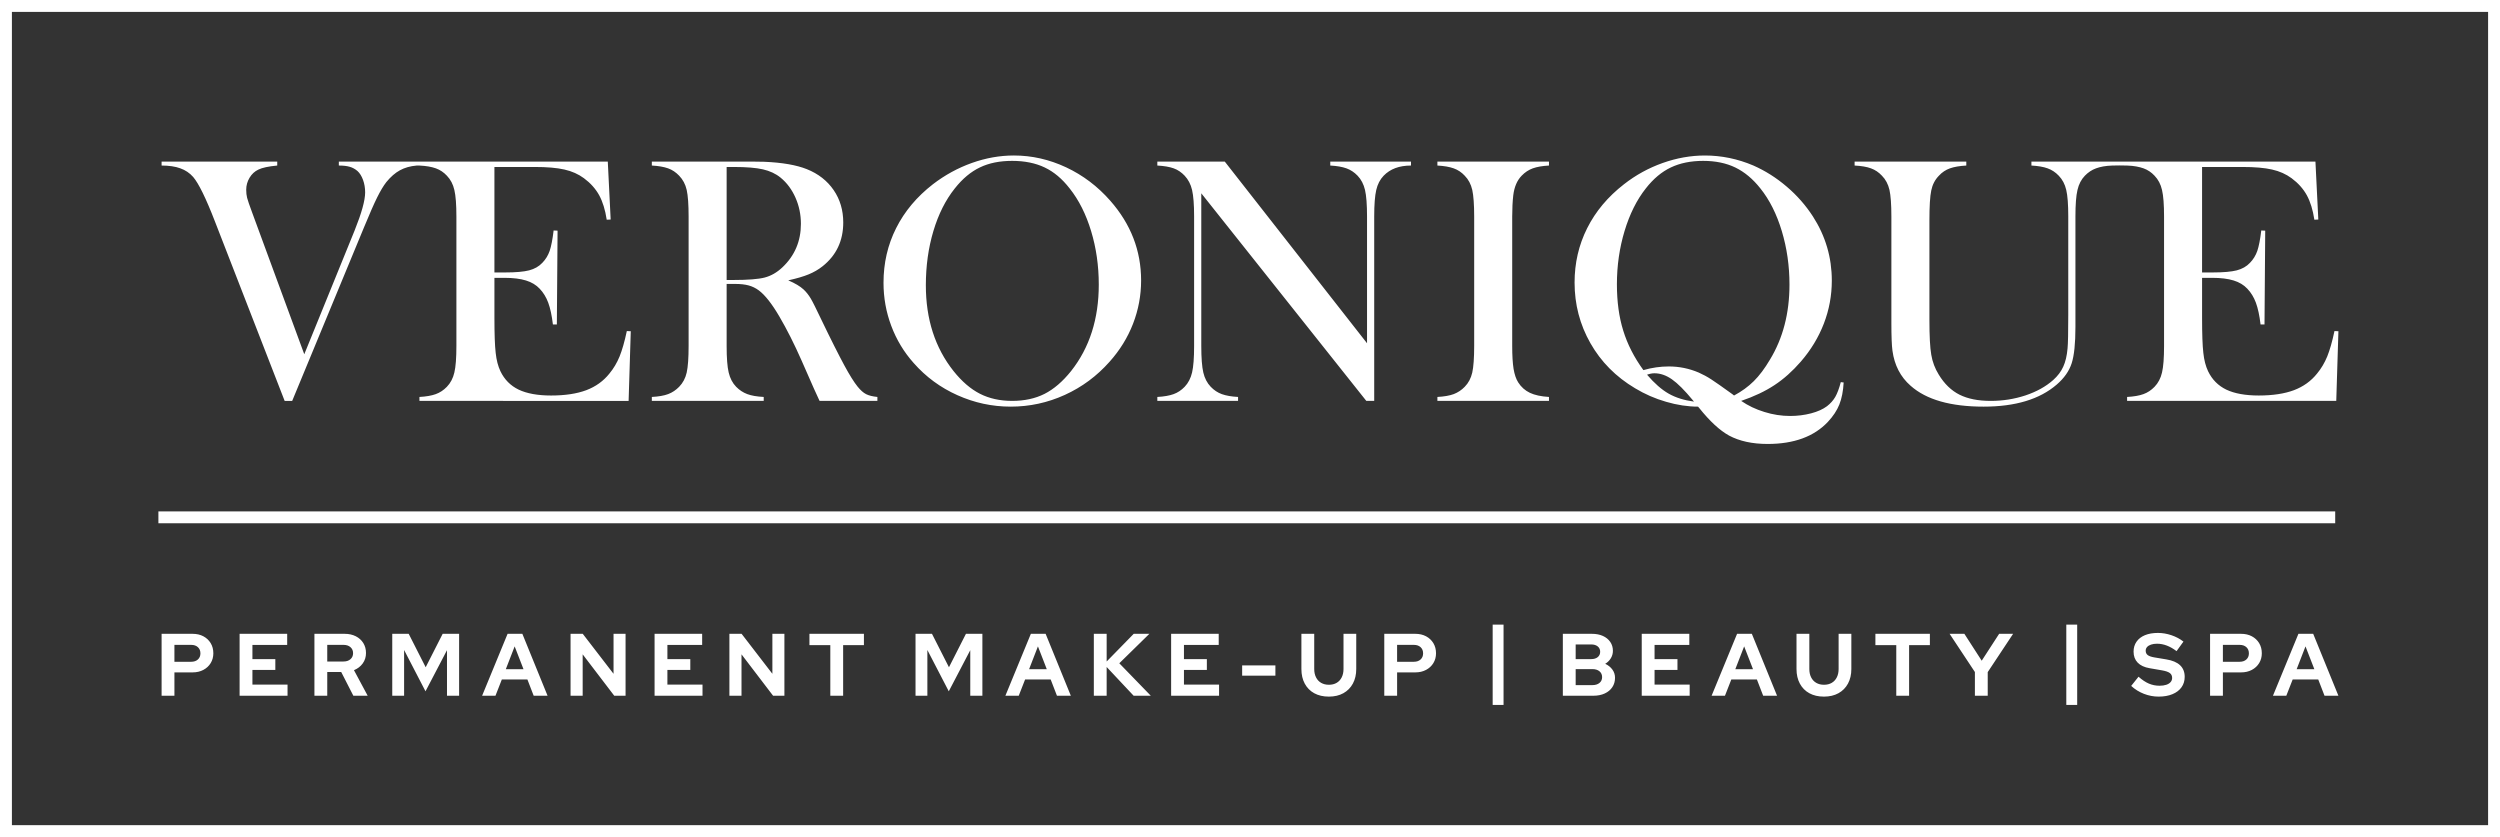
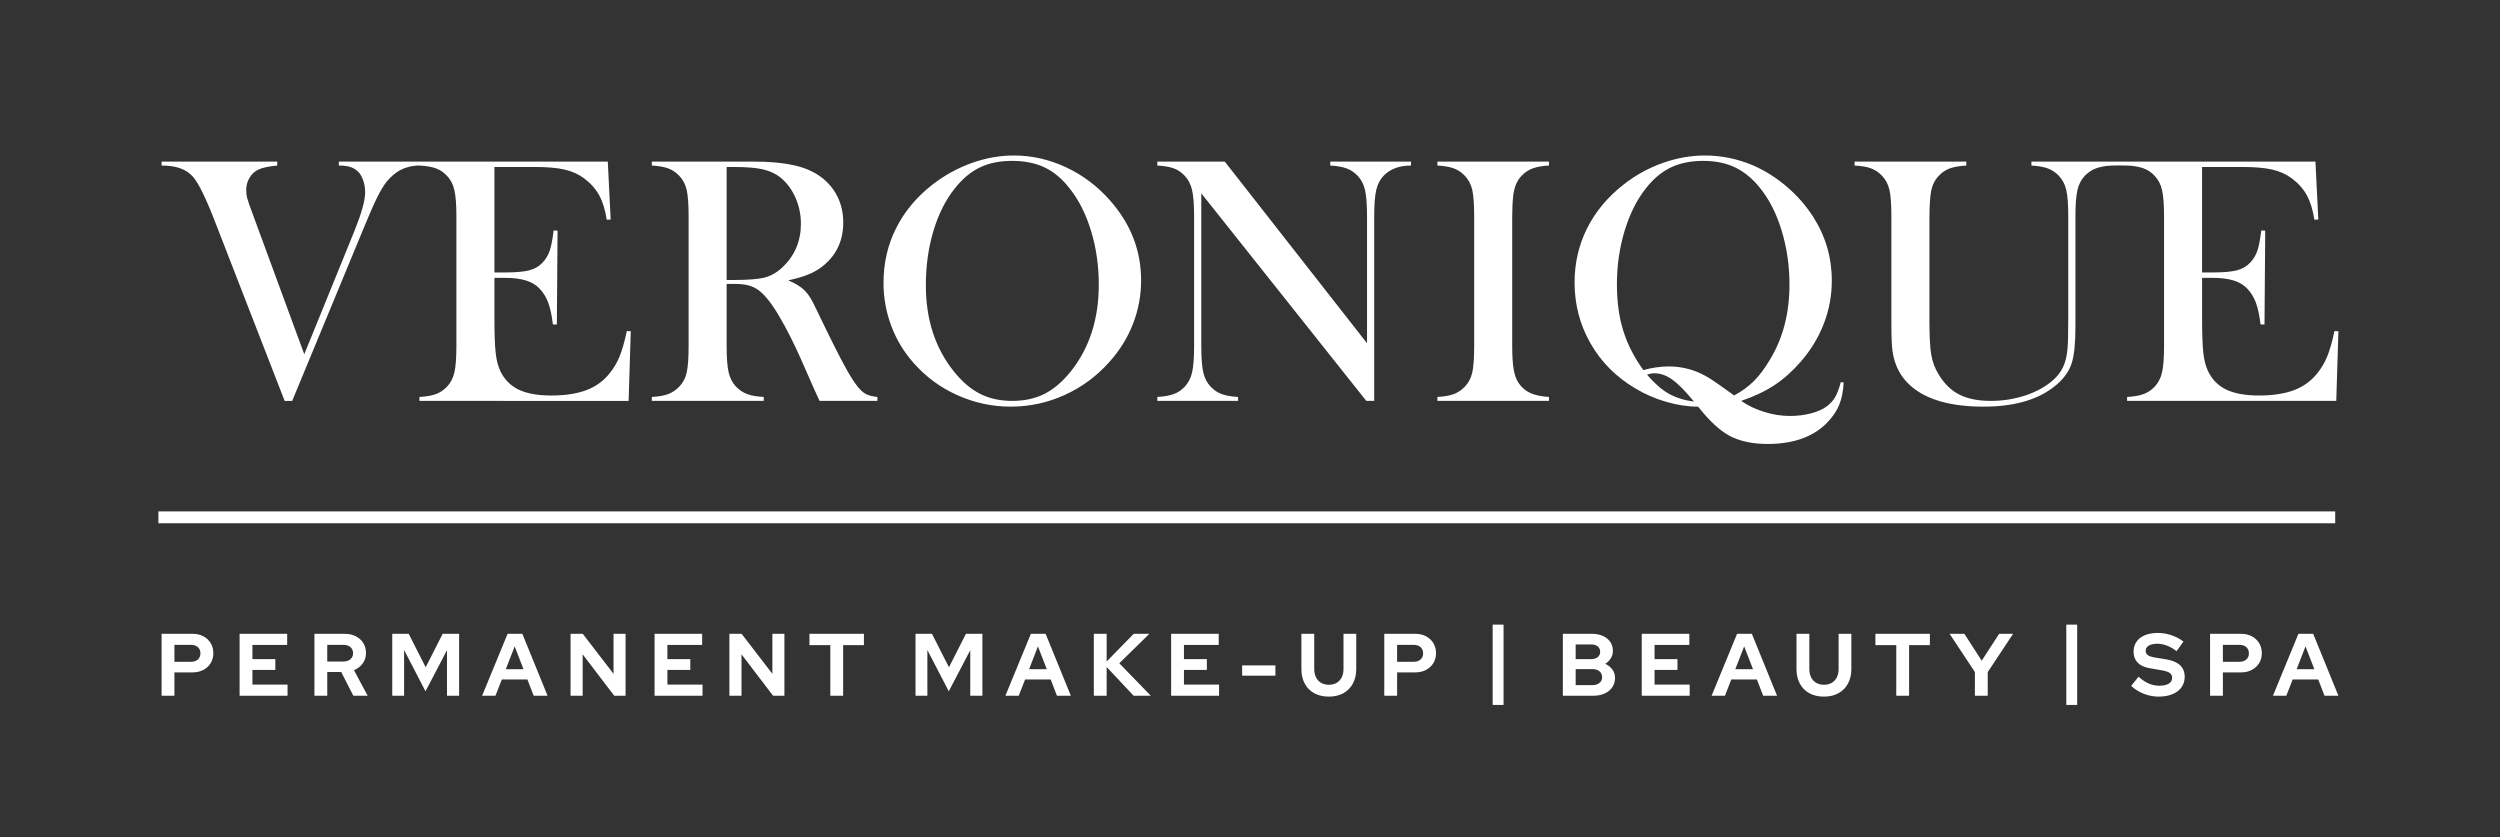
<svg xmlns="http://www.w3.org/2000/svg" xml:space="preserve" id="svg42" width="150mm" height="189.822" fill-rule="evenodd" clip-rule="evenodd" image-rendering="optimizeQuality" shape-rendering="geometricPrecision" text-rendering="geometricPrecision" version="1.1" viewBox="0 0 14998.94 5022.03">
  <rect x="0" y="0" width="14998.94" height="5022.03" fill="#333333" stroke="none" />
  <defs id="defs26">
    <style id="style24" type="text/css">.fil1,.fil2{fill:#FFF}.fil1{fill-rule:nonzero}</style>
  </defs>
  <g id="Vrstva_x0020_1">
-     <path id="path29" fill="#FFF" d="M0 0h14998.94v5022.03H0V0zm14927.55 71.39H71.4v4879.24h14856.15V71.39z" />
    <path id="path31" d="M969.5 4174.09v-371.44h186.26c24.4 0 45.9 4.96 64.47 14.87 18.57 9.9 33.17 23.61 43.78 41.12 10.61 17.52 15.92 37.77 15.92 60.76 0 21.94-5.31 41.57-15.92 58.91-10.61 17.33-25.3 30.95-44.05 40.85-18.74 9.91-40.15 14.87-64.2 14.87h-109.31v140.08h-76.94zm76.94-203.76h100.82c16.62 0 29.98-4.61 40.06-13.8 10.08-9.2 15.12-21.4 15.12-36.62 0-15.56-5.04-27.95-15.12-37.15-10.08-9.2-23.44-13.79-40.06-13.79h-100.82v101.35zm391.06 203.76v-371.44h285.48v66.87h-208.54v84.89h137.43v64.74h-137.43v88.08h210.66v66.87h-287.6zm448.91 0v-371.44h181.48c25.11 0 47.31 4.87 66.59 14.6 19.29 9.73 34.32 23.26 45.11 40.59 10.79 17.34 16.19 37.33 16.19 59.96 0 23.71-6.55 44.59-19.64 62.63-13.08 18.04-30.6 31.48-52.53 40.33l82.24 153.35h-85.96l-72.69-142.21h-83.83v142.21h-76.94zm76.94-205.36h97.63c17.33 0 31.22-4.6 41.66-13.8 10.44-9.2 15.65-21.22 15.65-36.08s-5.21-26.89-15.65-36.09c-10.44-9.2-24.33-13.79-41.66-13.79h-97.63v99.75zm390 205.36v-371.44h98.69l101.88 200.58 101.88-200.58h98.69v371.44h-72.69v-273.28l-128.94 246.74-128.41-247.79v274.33h-71.1zm539.11 0 152.82-371.44h88.61l151.23 371.44h-83.3l-37.68-97.63h-153.35l-38.21 97.63h-80.12zm142.21-159.19h106.12l-53.06-136.9-53.07 136.9zm388.41 159.19v-371.44h73.22l184.67 239.85v-239.85h72.16v371.44h-67.93l-189.44-248.33v248.33h-72.69zm504.09 0v-371.44h285.48v66.87h-208.54v84.89h137.42v64.74h-137.42v88.08h210.66v66.87h-287.6zm448.91 0v-371.44h73.22l184.66 239.85v-239.85h72.16v371.44h-67.93l-189.43-248.33v248.33h-72.69zm605.44 0v-303.52H4856.3v-67.93h326.87v67.93h-124.71v303.52h-76.93zm511.26 0v-371.44h98.69l101.88 200.58 101.88-200.58h98.69v371.44h-72.69v-273.28l-128.94 246.74-128.42-247.79v274.33h-71.09zm539.11 0 152.82-371.44h88.6l151.24 371.44h-83.31l-37.67-97.63h-153.36l-38.21 97.63h-80.11zm142.2-159.19h106.13l-53.07-136.9-53.07 136.9zm388.42 159.19v-371.44h76.94v166.09l162.37-166.09h93.91l-180.41 176.71 188.9 194.74h-102.93l-161.84-172.46v172.46h-76.94zm463.76 0v-371.44h285.48v66.87h-208.54v84.89h137.42v64.74h-137.42v88.08h210.66v66.87h-287.6zm426.09-120.46v-61.55h199.51v61.55h-199.51zm520.01 125.76c-33.62 0-62.71-6.72-87.29-20.16-24.58-13.45-43.6-32.64-57.04-57.57-13.45-24.95-20.17-54.22-20.17-87.82v-211.2h76.93v211.2c0 19.1 3.63 35.81 10.89 50.15 7.25 14.32 17.51 25.29 30.77 32.89 13.27 7.61 28.75 11.41 46.44 11.41 17.69 0 33.07-3.8 46.16-11.41 13.09-7.6 23.26-18.57 30.52-32.89 7.25-14.34 10.88-31.05 10.88-50.15v-211.2h76.4v211.2c0 33.25-6.72 62.35-20.16 87.28-13.45 24.94-32.46 44.22-57.06 57.84-24.58 13.63-53.68 20.43-87.27 20.43zm332.69-5.3v-371.44h186.26c24.41 0 45.9 4.96 64.47 14.87 18.58 9.9 33.17 23.61 43.79 41.12 10.6 17.52 15.91 37.77 15.91 60.76 0 21.94-5.31 41.57-15.91 58.91-10.62 17.33-25.31 30.95-44.06 40.85-18.74 9.91-40.15 14.87-64.2 14.87h-109.31v140.08h-76.94zm76.94-203.76h100.82c16.63 0 29.98-4.61 40.07-13.8 10.07-9.2 15.11-21.4 15.11-36.62 0-15.56-5.04-27.95-15.11-37.15-10.09-9.2-23.44-13.79-40.07-13.79H8382v101.35zm994.39 203.76v-371.44h174.58c25.11 0 47.05 4.25 65.8 12.74 18.74 8.49 33.43 20.43 44.05 35.82 10.6 15.39 15.91 33.17 15.91 53.33 0 16.27-4.15 31.22-12.47 44.84-8.31 13.62-19.55 24.68-33.69 33.17 18.04 8.49 32.36 19.99 42.98 34.49 10.61 14.51 15.92 30.96 15.92 49.35 0 21.23-5.39 39.98-16.18 56.25-10.8 16.28-26.01 28.92-45.64 37.94-19.64 9.03-42.37 13.54-68.19 13.54h-183.07zm76.94-219.68h92.85c16.63 0 29.81-3.98 39.54-11.94 9.72-7.96 14.59-18.66 14.59-32.1 0-13.44-4.87-24.14-14.59-32.11-9.73-7.96-22.91-11.94-39.54-11.94h-92.85v88.08zm0 156.01h100.28c17.69 0 31.84-4.34 42.45-13 10.62-8.67 15.92-20.26 15.92-34.77 0-14.85-5.3-26.61-15.92-35.28-10.61-8.67-24.76-13-42.45-13h-100.28v96.04zm396.36 63.68v-371.44h285.48v66.87h-208.54v84.89h137.43v64.74h-137.43v88.08h210.66v66.87h-287.6zm419.19 0 152.82-371.44h88.61l151.24 371.44h-83.31l-37.68-97.63h-153.35l-38.21 97.63h-80.12zm142.21-159.19h106.13l-53.07-136.9-53.07 136.9zm531.69 164.49c-33.62 0-62.71-6.72-87.29-20.16-24.58-13.45-43.6-32.64-57.04-57.57-13.45-24.95-20.17-54.22-20.17-87.82v-211.2h76.93v211.2c0 19.1 3.63 35.81 10.89 50.15 7.25 14.32 17.51 25.29 30.77 32.89 13.27 7.61 28.75 11.41 46.44 11.41 17.69 0 33.07-3.8 46.16-11.41 13.09-7.6 23.26-18.57 30.52-32.89 7.25-14.34 10.88-31.05 10.88-50.15v-211.2h76.4v211.2c0 33.25-6.72 62.35-20.16 87.28-13.45 24.94-32.46 44.22-57.06 57.84-24.58 13.63-53.68 20.43-87.27 20.43zm434.04-5.3v-303.52h-125.22v-67.93h326.87v67.93h-124.71v303.52h-76.93zm471.72 0v-142.21l-151.75-229.23h88.61l104 161.31 104.53-161.31h83.83l-152.29 229.76v141.68h-76.94zm1102.11 5.3c-30.07 0-59.44-5.57-88.09-16.71-28.65-11.15-54.12-26.98-76.4-47.49l44.05-55.19c21.58 19.1 42.36 32.9 62.34 41.39 19.99 8.49 41.13 12.73 63.42 12.73 15.57 0 29.01-1.86 40.33-5.57 11.32-3.72 20.08-9.11 26.27-16.19 6.19-7.07 9.29-15.38 9.29-24.93 0-12.74-4.6-22.56-13.8-29.45-9.2-6.91-24.94-12.3-47.23-16.19l-73.76-12.74c-31.48-5.3-55.45-16.45-71.89-33.43-16.44-16.98-24.67-38.92-24.67-65.8 0-23 5.92-42.99 17.78-59.97 11.84-16.98 28.66-29.98 50.41-39 21.76-9.02 47.67-13.53 77.73-13.53 27.24 0 54.39 4.6 81.44 13.79 27.07 9.2 51.04 21.94 71.9 38.21l-41.39 57.32c-38.91-29.72-78-44.58-117.26-44.58-13.8 0-25.84 1.76-36.09 5.31-10.26 3.54-18.13 8.4-23.61 14.59-5.49 6.19-8.23 13.53-8.23 22.02 0 11.32 4.07 20.08 12.21 26.27 8.13 6.19 21.75 10.88 40.85 14.07l70.05 11.66c37.15 6.02 64.92 17.79 83.3 35.3 18.4 17.51 27.6 40.59 27.6 69.25 0 24.05-6.37 45.01-19.11 62.88-12.73 17.86-30.86 31.66-54.38 41.39-23.54 9.72-51.21 14.59-83.04 14.59zm308.82-5.3v-371.44h186.26c24.4 0 45.89 4.96 64.47 14.87 18.57 9.9 33.17 23.61 43.78 41.12 10.61 17.52 15.92 37.77 15.92 60.76 0 21.94-5.31 41.57-15.92 58.91-10.61 17.33-25.3 30.95-44.05 40.85-18.74 9.91-40.15 14.87-64.2 14.87h-109.31v140.08h-76.94zm76.94-203.76h100.82c16.62 0 29.98-4.61 40.06-13.8 10.08-9.2 15.12-21.4 15.12-36.62 0-15.56-5.04-27.95-15.12-37.15-10.08-9.2-23.44-13.79-40.06-13.79h-100.82v101.35zm300.33 203.76 152.82-371.44h88.61l151.23 371.44h-83.3l-37.68-97.63h-153.35l-38.21 97.63h-80.12zm142.2-159.19h106.13l-53.06-136.9-53.08 136.9z" class="fil1" />
    <path id="path33" d="M969.5 969.5h693.81v23.68c-52.37 5.02-90.4 12.92-113.36 24.4-21.88 10.39-39.46 26.54-52.74 48.78-13.28 22.25-20.09 46.29-20.09 72.11 0 18.31 1.79 34.45 5.39 48.43 3.58 14.36 13.98 44.85 31.56 91.84l311.4 846.66 302.07-742.62c41.98-104.4 63.14-180.81 63.14-228.52 0-26.55-4.3-51.67-12.55-74.62-8.61-23.32-19.73-41.26-33.73-53.81-13.98-11.84-29.42-20.45-46.28-25.12-16.86-5.02-38.75-7.53-65.29-7.53V969.5h1613.66l17.22 347.63-23.68 1.08c-8.97-59.19-24.04-107.98-45.21-146.73-21.17-38.39-51.66-72.82-91.48-102.24-33-24.39-72.1-41.97-116.94-52.02-44.85-10.41-104.76-15.43-179.02-15.43H2966.3v632.84h63.51c64.21 0 112.28-4.3 144.57-12.56 32.65-8.61 58.83-23.32 79.28-45.21 19.73-20.08 34.43-44.13 44.13-71.73 9.32-27.63 17.22-68.54 23.68-122.34l23.67 1.07-4.3 562.88h-23.68c-6.45-54.17-15.79-97.57-27.99-130.59-12.19-33-29.42-60.98-51.3-83.93-21.17-22.61-48.43-39.11-82.5-49.51-33.73-10.41-76.77-15.79-128.8-15.79h-60.27v240.72c0 95.78 2.51 165.74 7.54 209.51 4.66 43.77 14.34 80.35 28.34 109.77 24.03 50.23 60.63 87.18 109.77 110.85 49.15 23.33 114.08 35.16 194.45 35.16 83.94 0 154.26-10.75 210.96-31.92 56.67-21.53 102.58-54.53 138.46-99.37 25.12-30.14 45.57-64.57 61.36-102.96 15.42-38.39 30.13-89.33 43.4-152.48l23.69 1.08-12.92 417.95H2516.44v-23.68c40.19-2.15 72.83-7.89 97.58-16.86 25.11-8.97 47.36-23.68 67.09-44.13 21.88-22.6 36.96-51.3 44.85-85.74 8.25-34.8 12.2-87.89 12.2-159.64v-775.63c0-71.74-3.95-124.84-12.2-159.65-7.89-34.79-22.97-63.14-44.85-85.73-19.01-20.45-40.92-35.11-66.01-44.13-24.78-8.91-57.75-14.97-98.66-16.86-5.49-.25-11.02-.45-16.5 0-38.42 3.13-72.1 12.92-100.44 28.34-28.35 15.42-55.62 39.11-81.43 70.69-17.59 22.59-35.89 53.09-55.26 92.19-19.37 38.74-45.57 99.01-79.28 180.45l-430.51 1040.38h-45.2l-417.58-1074.81c-54.53-141.36-98.65-230.67-131.3-268.71-21.17-24.04-47-41.26-77.49-52.02-30.49-11.12-67.81-16.5-111.92-16.5v-23.68zm12922.18 0 17.22 347.63-23.68 1.08c-8.97-59.19-24.04-107.98-45.21-146.73-21.17-38.39-51.66-72.82-91.48-102.24-33-24.39-72.1-41.97-116.94-52.02-44.86-10.41-104.76-15.43-179.02-15.43h-241.08v632.84h63.5c64.22 0 112.29-4.3 144.59-12.56 32.64-8.61 58.82-23.32 79.26-45.21 19.74-20.08 34.45-44.13 44.13-71.73 9.33-27.63 17.23-68.54 23.69-122.34l23.67 1.07-4.3 562.88h-23.68c-6.46-54.17-15.78-97.57-27.99-130.59-12.2-33-29.42-60.98-51.29-83.93-21.18-22.61-48.44-39.11-82.51-49.51-33.73-10.41-76.77-15.79-128.81-15.79h-60.26v240.72c0 95.78 2.51 165.74 7.53 209.51 4.67 43.77 14.35 80.35 28.34 109.77 24.04 50.23 60.64 87.18 109.78 110.85 49.16 23.33 114.09 35.16 194.44 35.16 83.95 0 154.27-10.75 210.96-31.92 56.68-21.53 102.59-54.53 138.48-99.37 25.11-30.14 45.56-64.57 61.34-102.96 15.43-38.39 30.14-89.33 43.41-152.48l23.69 1.08-12.92 417.95h-1254.91v-23.68c40.18-2.15 72.82-7.89 97.58-16.86 25.11-8.97 47.36-23.68 67.1-44.13 21.87-22.6 36.95-51.3 44.84-85.74 8.25-34.8 12.2-87.89 12.2-159.64v-775.63c0-71.74-3.95-124.84-12.2-159.65-7.89-34.79-22.97-63.14-44.84-85.73-19.02-20.45-40.94-35.11-66.02-44.13-24.78-8.91-57.73-15.62-98.66-16.86-29.76-.91-59.57-.92-89.32 0-39.85 1.23-72.07 7.63-97.21 16.86-24.71 9.06-47.01 23.68-66.74 44.13-21.53 22.24-36.59 50.95-44.49 85.73-8.25 34.46-12.2 87.54-12.2 159.29v663.33c0 97.94-7.53 170.41-22.59 217.03-15.08 46.65-44.86 88.98-89.7 127.73-102.24 88.25-248.25 132.37-438.39 132.37-198.03 0-344.04-41.62-438.03-125.2-61-53.09-97.22-123.41-109.06-210.24-4.3-30.85-6.46-86.44-6.46-167.18v-637.85c0-72.46-3.94-125.56-11.48-160-7.9-34.08-22.96-62.79-45.21-85.02-19.01-20.45-40.89-35.17-65.65-44.13-25.11-9.33-57.75-14.71-98.29-16.86v-23.68h670.14v23.68c-40.18 2.15-72.81 7.89-98.3 16.86-25.11 8.96-47.36 23.68-66.01 44.13-23.32 23.68-38.75 53.1-45.92 88.25-7.54 35.16-11.12 95.43-11.12 180.81v595.16c0 96.87 3.58 166.82 11.12 209.89 7.17 43.05 22.24 82.87 44.85 119.1 33.72 55.61 75.32 95.78 124.48 120.54 49.51 24.75 111.93 37.31 187.27 37.31 72.82 0 142.42-11.12 208.79-33 66.37-22.25 121.62-52.75 166.12-92.21 27.26-24.39 47.35-50.94 60.27-79.99 13.28-28.7 21.88-64.94 25.82-109.06 2.88-28.7 4.31-96.86 4.31-204.13v-587.64c0-72.1-3.95-125.56-12.2-160-7.89-34.08-22.96-62.43-44.85-85.02-19.37-20.45-41.62-35.17-66.73-44.13-24.75-8.97-57.41-14.71-97.21-16.86V969.5h1704.06zM4359.5 1703.51v372.02c0 71.66 4.04 124.86 12.21 159.28 8.24 34.74 23.11 63.44 44.84 85.74 19.09 19.57 41.25 34.27 66.38 43.76 25.01 9.44 57.75 15.08 99.01 17.23v23.68h-671.22v-23.68c40.54-2.15 73.3-7.72 98.29-17.23 24.8-9.42 46.58-24.19 65.66-43.76 22.09-22.67 37.52-50.95 45.2-85.38 7.67-34.36 11.49-87.53 11.49-160v-775.63c0-72.46-3.82-125.64-11.49-160-7.68-34.43-23.31-62.53-45.2-85.38-19.28-20.11-40.97-35.15-66.37-44.13-25.1-8.87-57.77-14.71-97.58-16.86v-23.68h506.91c84.66 0 140.35-.04 167.18 1.08 108.7 4.53 193.84 19.59 255.42 44.12 69.64 27.76 123.25 70.14 161.44 125.93 38.15 55.7 57.41 120.53 57.41 194.08 0 109.42-41.2 197.13-124.13 262.96-24.96 19.82-53.14 35.92-83.59 48.44-30.45 12.51-71.38 24.76-122.32 35.88 41.26 17.58 71.99 36.08 91.83 54.53 15.95 14.83 30.74 33.29 43.76 55.25 13.09 22.09 32.13 61.68 58.85 117.31 61.81 128.68 109.42 222.43 141.35 281.62 31.93 59.19 58.94 102.24 80.35 128.79 17.59 21.8 34.56 36.85 50.95 45.21 16.54 8.42 39.11 13.99 67.81 16.86v23.68h-346.92c-17.58-38.39-29.09-62.97-33.73-73.54l-73.54-167.18c-44.1-100.25-88.92-188.81-133.8-265.47-44.73-76.42-86.05-128.96-123.42-156.78-18.87-14.07-39.54-23.95-60.98-29.77-21.89-5.94-48.88-8.97-80.37-8.97h-51.66zm0-23.69h40.19c87.53 0 150.4-4.89 187.98-14.7 37.68-9.83 73.36-30.04 106.2-61 74.35-70.12 111.2-157.49 111.2-261.17 0-55.61-10.8-107.66-32.29-156.41-21.47-48.75-51.16-89.24-89.32-120.54-29.55-24.23-65.02-40.41-105.83-49.87-40.89-9.47-99.46-14.35-174.71-14.35h-43.42v678.03zm941.18 16.5c0-117.66 25.11-227.08 75.69-327.53 50.59-100.81 124.13-188.35 220.63-263.32 72.46-55.62 150.32-97.93 233.54-127.72 83.59-29.78 167.53-44.84 252.2-44.84 107.98 0 212.38 23.67 313.55 71.02 100.8 47.36 189.07 114.08 264.75 200.19 123.41 140.27 185.13 299.56 185.13 478.58 0 89.68-16.15 176.14-48.44 259.73-32.29 83.22-79.29 159.29-140.99 228.16-75.69 85.38-165.02 151.75-268.34 198.75-103.32 47.01-211.67 70.32-324.32 70.32-111.56 0-218.12-22.96-319.65-68.52-101.88-45.57-189.42-109.77-262.95-193.37-58.13-65.3-102.96-139.19-134.18-222.43-31.21-82.87-46.64-169.32-46.64-259.02zm253.99 15.08c0 203.77 55.26 375.24 166.11 514.8 49.86 62.43 102.6 107.98 158.57 136.33 55.61 28.34 120.17 42.69 193.01 42.69 73.54 0 138.47-13.99 194.08-41.97 55.97-28.35 109.06-73.91 159.65-137.05 110.85-140.27 166.1-313.19 166.1-518.75 0-113.01-15.43-219.9-45.92-320.73-30.5-100.8-73.18-186.19-128.8-256.14-44.84-57.76-94.7-99.73-149.95-125.92-54.89-26.19-120.18-39.47-195.16-39.47-74.27 0-138.84 12.92-193.01 39.11-54.54 25.83-104.76 67.81-151.04 126.28-55.26 69.25-98.29 154.63-128.43 255.79-30.14 100.8-45.21 209.51-45.21 325.03zm1652.51-551.76v915.54c0 72.41 4.14 125.55 12.2 160 8.03 34.38 22.91 62.88 44.48 85.38 19.65 20.5 41.99 35.23 66.73 44.13 25.07 8.99 57.41 14.71 97.22 16.86v23.68H6943.5v-23.68c39.82-2.15 72.15-7.86 97.21-16.86 24.76-8.89 47.1-23.63 66.74-44.13 21.57-22.51 36.49-51.36 44.48-85.74 8.1-34.8 12.21-87.89 12.21-159.64v-776.7c0-71.03-4.15-123.75-12.21-158.58-8.04-34.73-23.11-63.05-44.48-85.73-19.12-20.3-40.9-35.24-65.66-44.13-25.06-9.01-57.76-14.71-98.29-16.86V969.5h404.66l853.47 1089.88v-759.84c0-72.46-4.14-125.54-12.2-160-8.03-34.38-22.91-62.88-44.48-85.38-19.65-20.49-41.99-35.24-66.73-44.13-25.07-9-57.41-14.71-97.22-16.86v-23.68h484.32v23.68c-69.97 0-124.68 20.32-163.96 60.99-21.66 22.42-36.45 51.01-44.48 85.73-8.06 34.83-12.21 87.59-12.21 158.58v1106.74h-47.36l-990.14-1245.58zM9293.2 969.5v23.68c-39.82 2.15-72.1 7.89-97.21 16.86-24.76 8.96-47 23.68-66.73 44.13-27.27 27.99-44.13 67.09-50.23 116.95-4.31 37.32-6.47 80-6.47 128.43v775.63c0 58.47 2.88 104.38 8.26 138.12 5.74 33.36 14.71 60.62 27.62 80.71 17.94 28.34 41.63 49.15 70.32 62.78 28.71 13.64 66.73 21.89 114.44 24.76v23.68h-669.43v-23.68c40.55-2.15 73.19-7.89 98.31-17.23 24.75-9.68 46.63-24.03 65.65-43.76 22.24-22.6 37.32-50.95 45.21-85.38 7.53-34.44 11.48-87.53 11.48-160v-775.63c0-72.46-3.95-125.56-11.48-160-7.89-34.44-22.97-62.79-45.21-85.38-19.02-20.45-40.9-35.17-66.38-44.13-25.11-8.97-57.76-14.71-97.58-16.86V969.5h669.43zm1153.02 1435.72c41.27 28.34 87.55 50.59 139.21 66.37 51.3 16.15 102.95 24.04 154.97 24.04 44.13 0 85.74-5.38 125.56-15.78 39.47-10.41 71.03-24.76 95.08-42.69 20.81-16.16 37.66-34.82 49.87-55.97 12.19-21.54 23.31-50.96 33-88.62l17.22 2.15c-2.87 52.02-11.48 96.15-25.83 132.03-14.36 35.88-37.31 70.68-68.88 104.38-83.24 88.26-203.78 132.39-361.26 132.39-91.84 0-168.98-16.86-231.4-50.23-55.97-30.86-115.86-86.09-179.72-166.1l-6.47-7.54c-61.34 0-125.56-9.69-191.58-29.06-66.37-19.02-128.43-46.29-186.55-81.43-115.16-68.53-204.13-158.57-267.62-270.14-63.5-111.57-95.06-232.83-95.06-363.77 0-116.95 25.11-226.01 75.69-326.46 50.58-100.81 124.13-188.35 220.62-263.32 71.03-55.62 148.52-97.93 232.47-127.72 83.94-29.78 168.61-44.84 253.27-44.84 99.73 0 196.25 20.09 290.24 59.91 71.38 31.57 138.11 73.53 200.18 126.64 62.06 52.74 114.44 112.64 157.49 179.02 75.69 117.67 113.37 246.1 113.37 384.93 0 88.97-15.8 174.72-47.72 257.94-31.93 82.87-78.21 158.93-138.48 228.52-49.87 57.41-102.6 104.39-157.85 140.63-55.25 36.6-121.98 68.17-199.84 94.71zm-586.54-184.76c51.3-14.71 101.88-21.89 152.46-21.89 62.43 0 122.33 12.2 180.1 36.95 24.39 10.77 49.86 24.41 75.7 41.27 25.82 16.86 68.16 46.64 126.27 88.6l9.32 7.53c45.57-24.39 85.03-53.09 118.39-86.08 33.37-33.01 65.66-76.06 97.22-129.51 77.84-128.08 116.95-278.03 116.95-449.88 0-112.28-15.43-219.19-45.93-320.73-30.49-101.51-73.17-187.26-128.78-256.5-44.85-56.68-94.71-98.29-149.96-125.2-54.89-26.55-119.46-39.83-193.01-39.83-74.26 0-139.19 13.28-194.08 39.47-55.26 26.19-105.13 68.17-149.97 125.56-54.89 69.25-97.22 154.62-127.71 255.79-30.5 101.16-45.92 207.72-45.92 319.64 0 103.68 12.55 196.6 38.03 278.04 25.11 81.43 65.29 160.71 120.9 236.77zm303.5 189.07-7.17-8.62c-49.16-59.55-90.78-101.16-125.21-125.2-34.44-24.03-69.24-36.23-105.12-36.23-13.27 0-27.98 2.87-44.12 8.61 44.12 51.66 87.53 89.67 129.86 113.72 42.35 24.03 92.92 39.82 151.76 47.72z" class="fil1" />
    <path id="polygon35" d="M950.32 3068.15h13059.94v71.4H950.32z" class="fil1" />
    <path id="polygon37" d="M8955.38 3747.46h65.26v481.8h-65.26z" class="fil2" />
    <path id="polygon39" d="M12396.98 3747.46h65.27v481.8h-65.27z" class="fil2" />
  </g>
</svg>